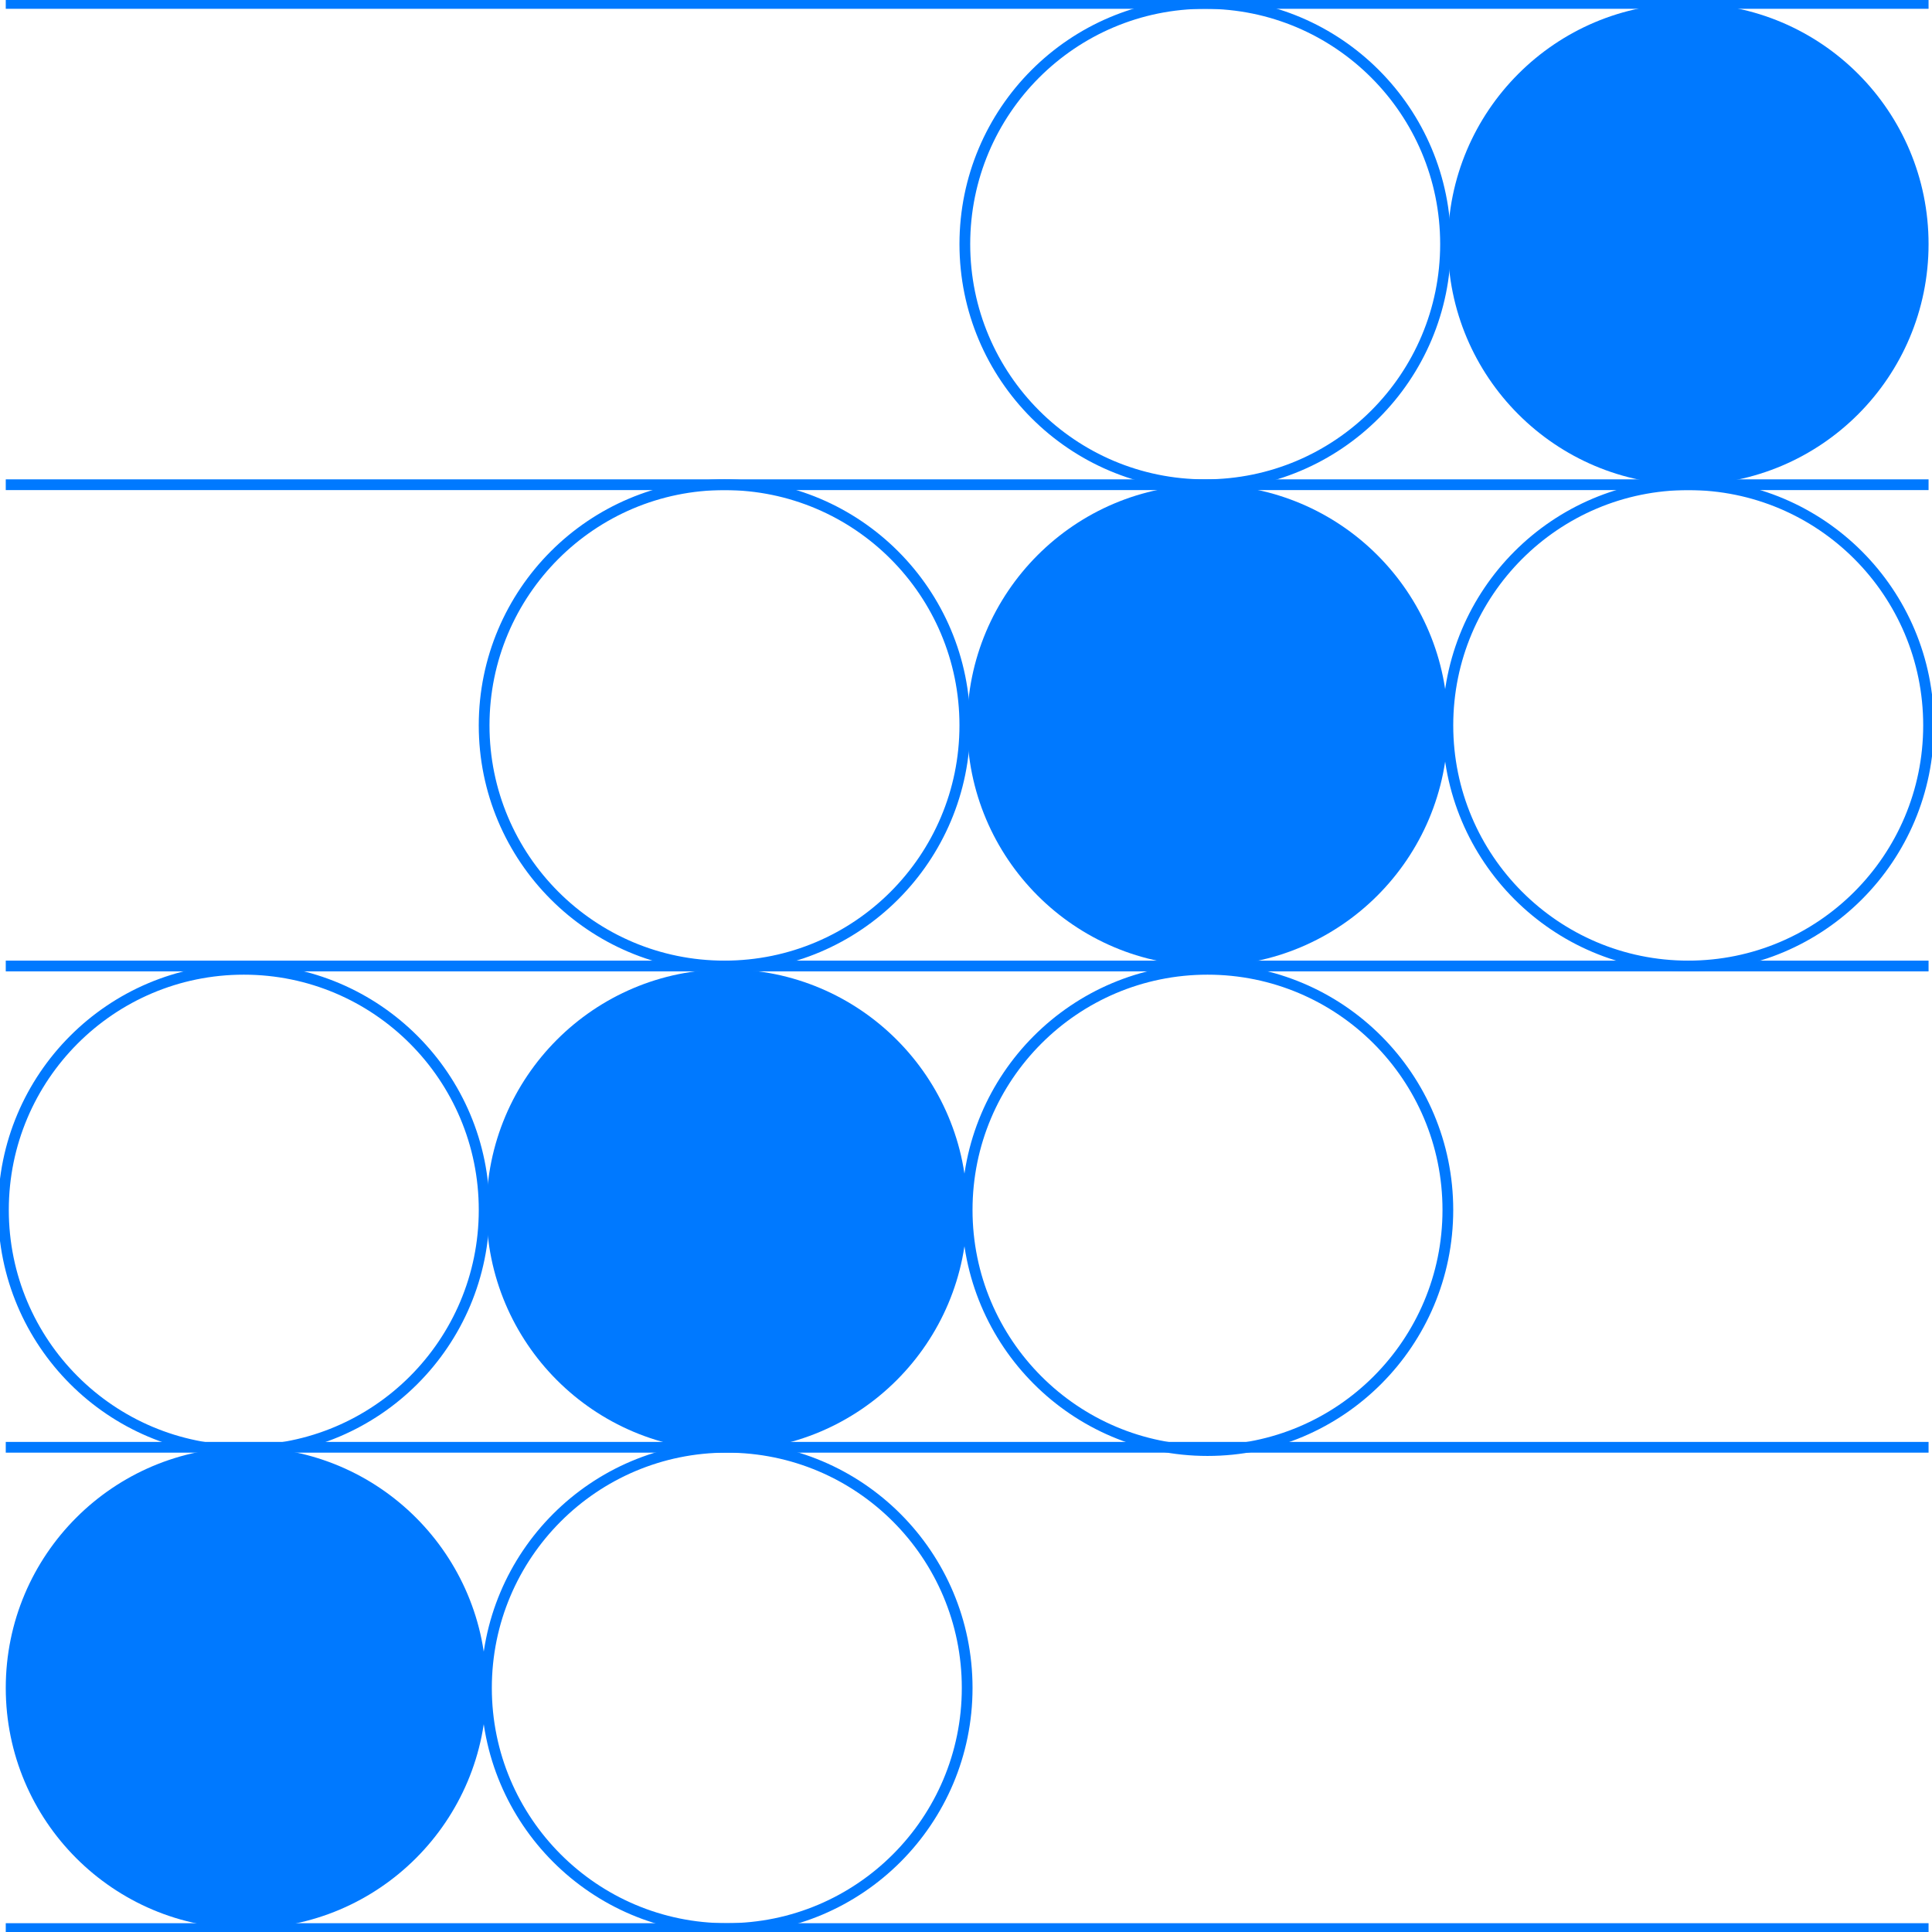
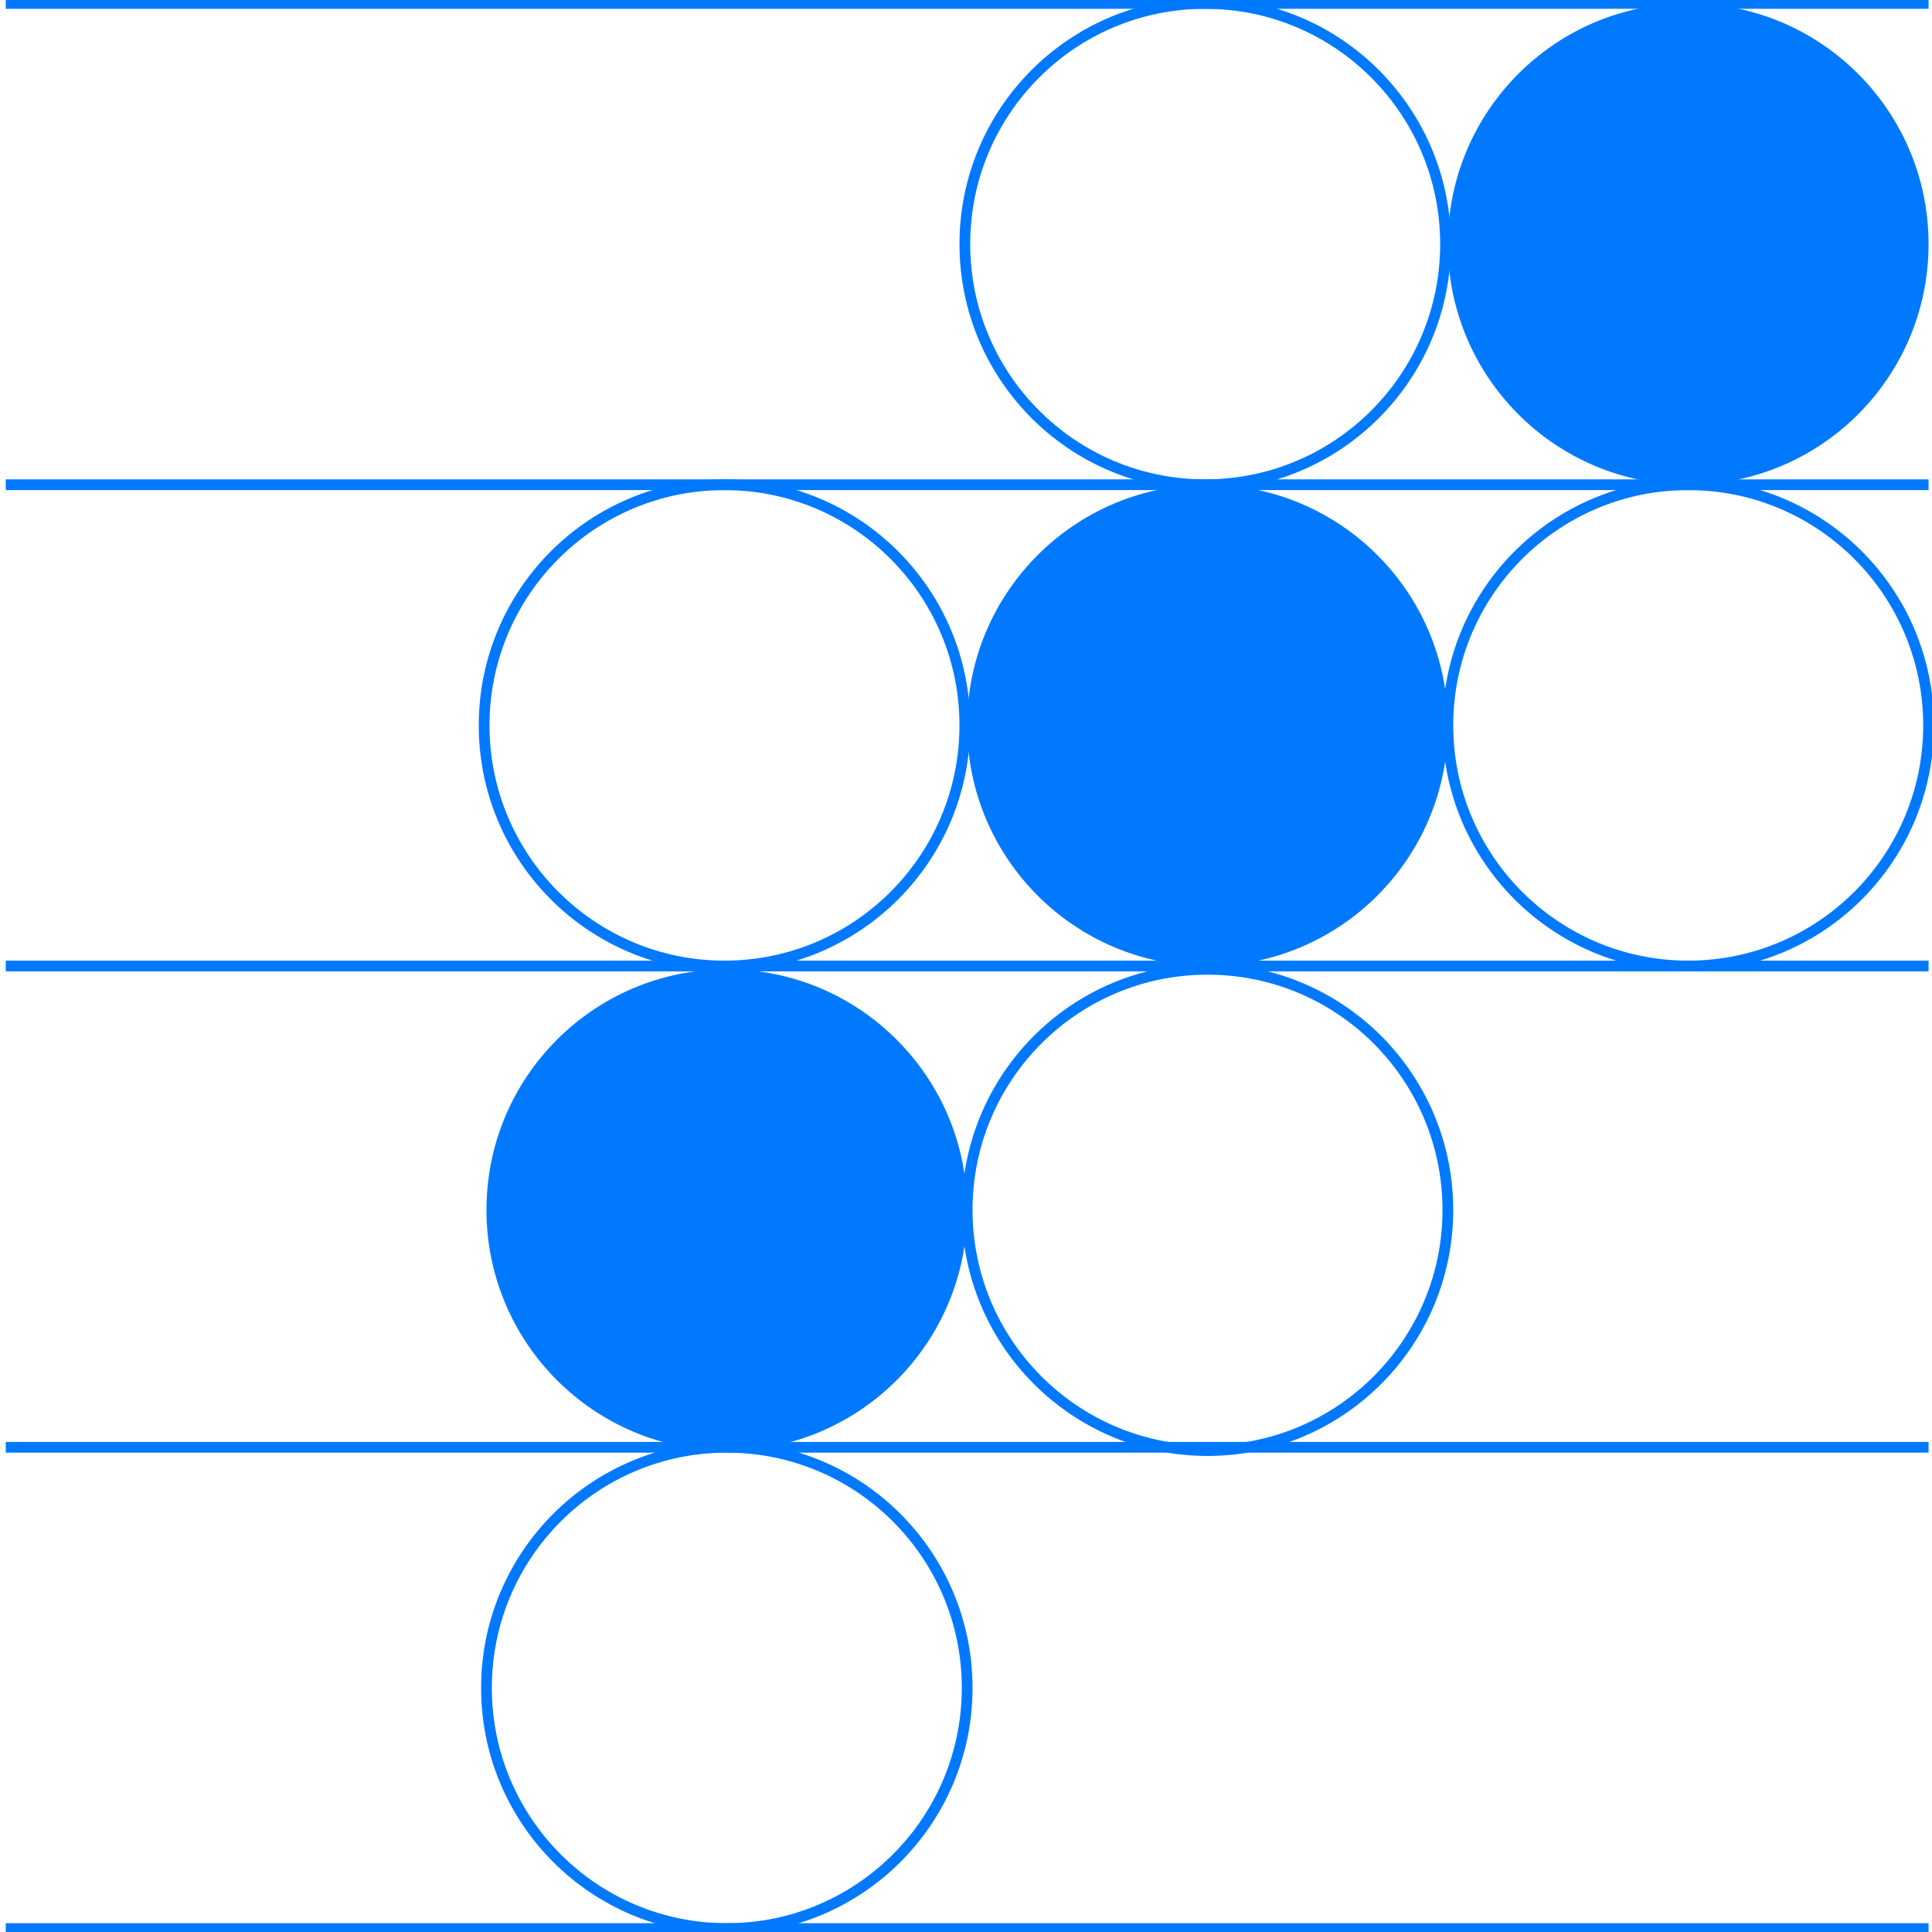
<svg xmlns="http://www.w3.org/2000/svg" width="180" height="180" viewBox="0 0 180 180" fill="none">
  <g clip-path="url(#clip0_340_2822)">
    <path d="M157.287 45.16C169.655 45.16 179.68 35.122 179.68 22.74C179.68 10.358 169.655 0.32 157.287 0.32C144.92 0.32 134.895 10.358 134.895 22.74C134.895 35.122 144.92 45.16 157.287 45.16Z" fill="#0079FF" />
    <path d="M112.501 90C124.868 90 134.894 79.962 134.894 67.58C134.894 55.198 124.868 45.16 112.501 45.16C100.134 45.16 90.108 55.198 90.108 67.58C90.108 79.962 100.134 90 112.501 90Z" fill="#0079FF" />
    <path d="M67.716 135.147C80.083 135.147 90.109 125.11 90.109 112.727C90.109 100.345 80.083 90.308 67.716 90.308C55.349 90.308 45.323 100.345 45.323 112.727C45.323 125.11 55.349 135.147 67.716 135.147Z" fill="#0079FF" />
    <path d="M112.284 45.16C124.652 45.16 134.677 35.122 134.677 22.74C134.677 10.358 124.652 0.32 112.284 0.32C99.917 0.32 89.892 10.358 89.892 22.74C89.892 35.122 99.917 45.16 112.284 45.16Z" stroke="#0079FF" stroke-miterlimit="10" />
    <path d="M67.498 90C79.865 90 89.891 79.962 89.891 67.58C89.891 55.198 79.865 45.16 67.498 45.16C55.131 45.16 45.105 55.198 45.105 67.58C45.105 79.962 55.131 90 67.498 90Z" stroke="#0079FF" stroke-miterlimit="10" />
-     <path d="M22.713 135.147C35.08 135.147 45.106 125.11 45.106 112.727C45.106 100.345 35.08 90.308 22.713 90.308C10.346 90.308 0.32 100.345 0.32 112.727C0.32 125.11 10.346 135.147 22.713 135.147Z" stroke="#0079FF" stroke-miterlimit="10" />
-     <path d="M22.93 179.68C35.297 179.68 45.323 169.642 45.323 157.26C45.323 144.878 35.297 134.84 22.93 134.84C10.563 134.84 0.537 144.878 0.537 157.26C0.537 169.642 10.563 179.68 22.93 179.68Z" fill="#0079FF" />
    <path d="M157.287 90C169.655 90 179.68 79.962 179.68 67.58C179.68 55.198 169.655 45.16 157.287 45.16C144.92 45.16 134.895 55.198 134.895 67.58C134.895 79.962 144.92 90 157.287 90Z" stroke="#0079FF" stroke-miterlimit="10" />
    <path d="M112.501 135.147C124.868 135.147 134.894 125.11 134.894 112.727C134.894 100.345 124.868 90.308 112.501 90.308C100.134 90.308 90.108 100.345 90.108 112.727C90.108 125.11 100.134 135.147 112.501 135.147Z" stroke="#0079FF" stroke-miterlimit="10" />
    <path d="M67.716 179.68C80.083 179.68 90.109 169.642 90.109 157.26C90.109 144.878 80.083 134.84 67.716 134.84C55.349 134.84 45.323 144.878 45.323 157.26C45.323 169.642 55.349 179.68 67.716 179.68Z" stroke="#0079FF" stroke-miterlimit="10" />
    <path d="M0.537 0.32H179.68" stroke="#0079FF" stroke-miterlimit="10" />
    <path d="M0.537 45.16H179.68" stroke="#0079FF" stroke-miterlimit="10" />
    <path d="M0.537 90H179.68" stroke="#0079FF" stroke-miterlimit="10" />
    <path d="M0.537 134.84H179.68" stroke="#0079FF" stroke-miterlimit="10" />
    <path d="M0.537 179.68H179.68" stroke="#0079FF" stroke-miterlimit="10" />
  </g>
  <defs>
    <clipPath id="clip0_340_2822">
      <rect width="180" height="180" fill="white" />
    </clipPath>
  </defs>
</svg>